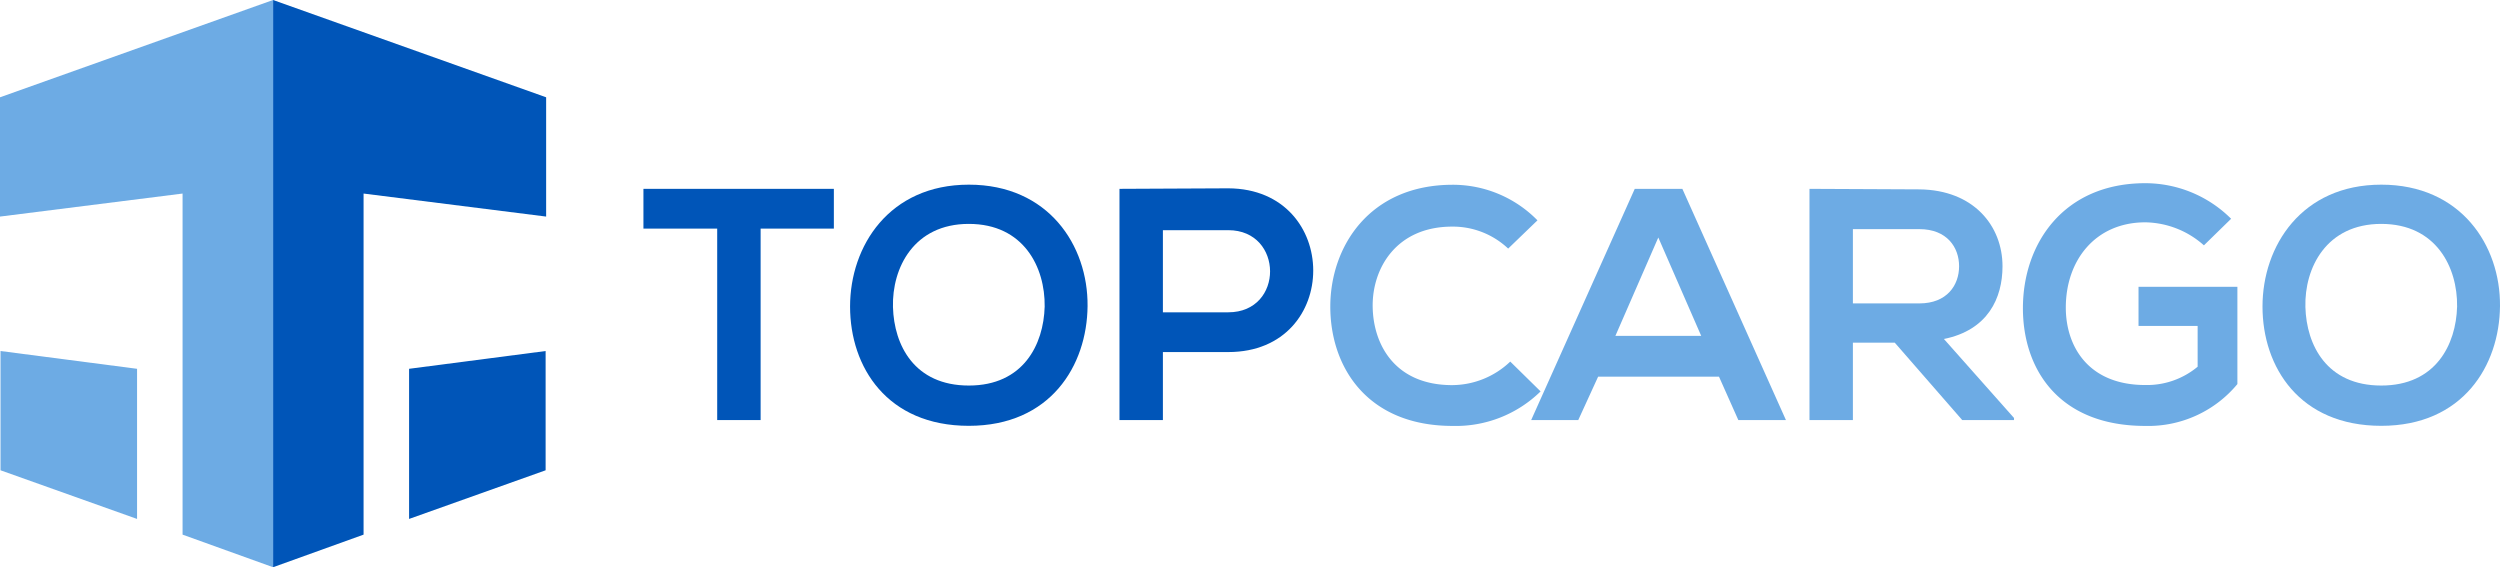
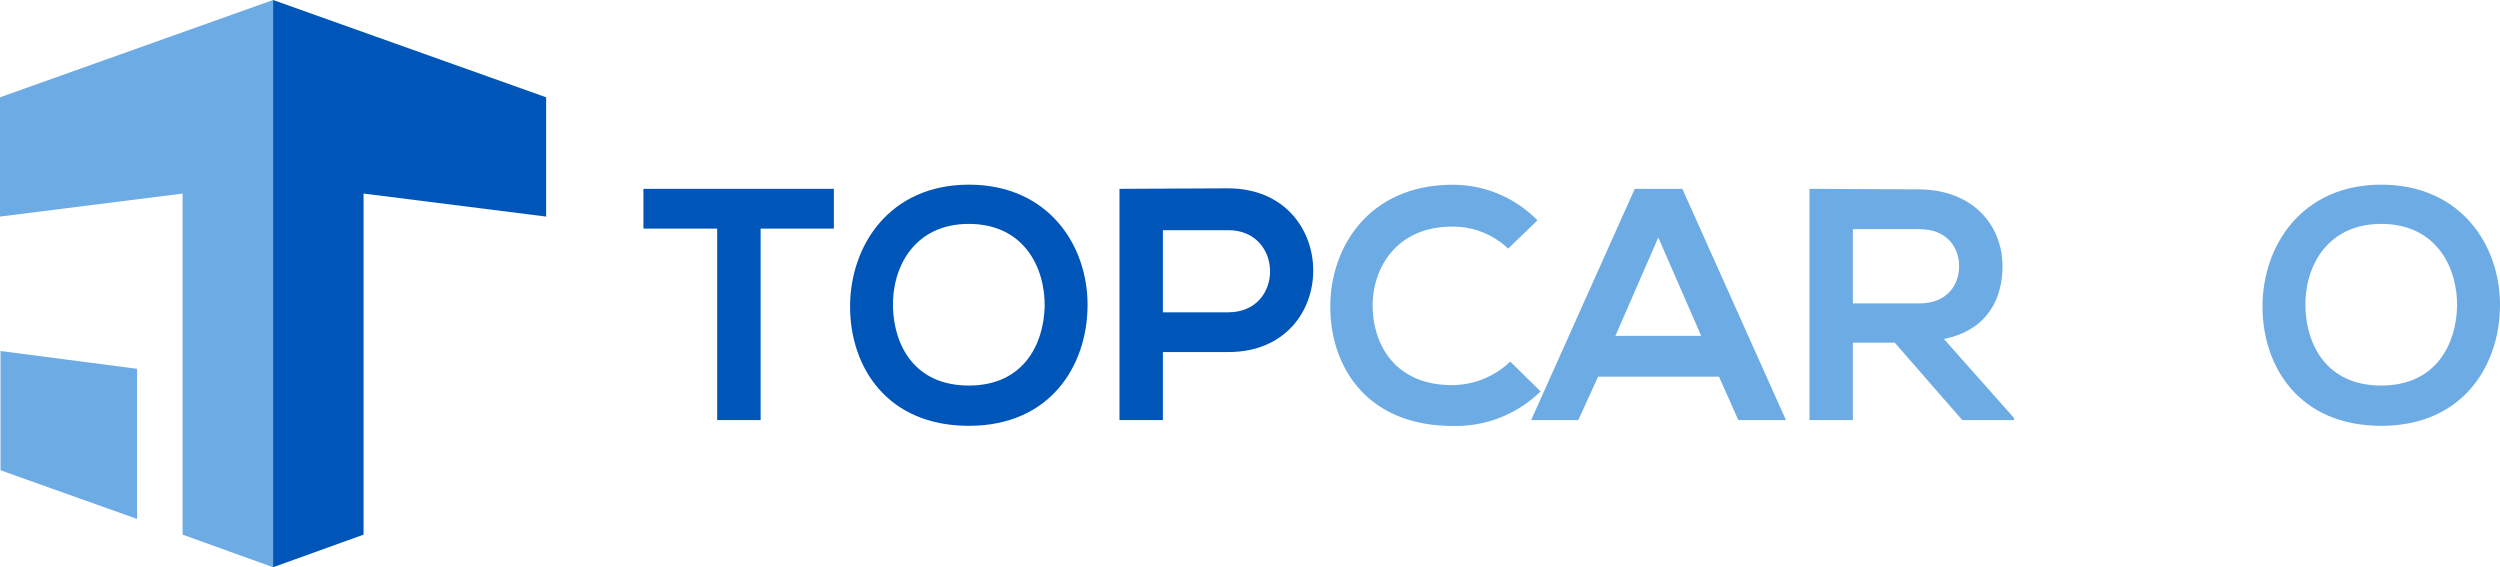
<svg xmlns="http://www.w3.org/2000/svg" id="Layer_1" data-name="Layer 1" viewBox="0 0 477.9 108.43">
  <defs>
    <style>.cls-1{isolation:isolate;}.cls-2{fill:#0055b8;}.cls-3{fill:#6dabe4;}</style>
  </defs>
  <g class="cls-1">
    <path class="cls-2" d="M143.5-103.12h-14v-7.6h36.4v7.6h-14v36.6h-8.3v-36.6Z" transform="translate(-6.5 146.82)" />
    <path class="cls-2" d="M214.4-88.32c-.1,11.4-7.1,22.9-22.7,22.9S169-76.62,169-88.22s7.5-23.3,22.7-23.3S214.5-99.92,214.4-88.32Zm-37.2.2c.2,7.3,4.1,15,14.5,15s14.3-7.8,14.5-15.1c.1-7.5-4-15.8-14.5-15.8S177-95.62,177.2-88.12Z" transform="translate(-6.5 146.82)" />
    <path class="cls-2" d="M241.3-79.52H228.8v13h-8.3v-44.2c6.9,0,13.9-.1,20.8-.1C262.9-110.72,263-79.52,241.3-79.52Zm-12.5-7.6h12.5c10.7,0,10.6-15.7,0-15.7H228.8Z" transform="translate(-6.5 146.82)" />
  </g>
  <g class="cls-1">
    <path class="cls-3" d="M301-72a23.15,23.15,0,0,1-16.8,6.6c-16.4,0-23.4-11.3-23.4-22.8s7.5-23.3,23.4-23.3a22.64,22.64,0,0,1,16.2,6.8l-5.6,5.4a15.38,15.38,0,0,0-10.7-4.2c-10.7,0-15.3,8-15.2,15.3s4.3,15,15.2,15a16.18,16.18,0,0,0,11.1-4.5Z" transform="translate(-6.5 146.82)" />
    <path class="cls-3" d="M335.1-74.82H312l-3.8,8.3h-9l19.8-44.2h9.1l19.8,44.2h-9.1Zm-11.6-26.6-8.2,18.8h16.4Z" transform="translate(-6.5 146.82)" />
  </g>
  <g class="cls-1">
    <path class="cls-3" d="M391.5-66.52h-9.9l-12.9-14.8h-8v14.8h-8.3v-44.2c7,0,14,.1,21,.1,10.4.1,15.9,7,15.9,14.7,0,6.1-2.8,12.2-11.2,13.9l13.4,15.1Zm-30.8-36.4v14.1h12.7c5.3,0,7.6-3.5,7.6-7.1s-2.3-7.1-7.6-7.1H360.7Z" transform="translate(-6.5 146.82)" />
-     <path class="cls-3" d="M427.8-99.92a17.19,17.19,0,0,0-11.2-4.4c-9.5,0-15.2,7.2-15.2,16.3,0,7.3,4.2,14.8,15.2,14.8a15.11,15.11,0,0,0,10-3.5v-7.8H415.3V-92h18.9v18.6a22.14,22.14,0,0,1-17.6,8c-16.6,0-23.4-10.9-23.4-22.5,0-12.4,7.8-23.9,23.4-23.9A23.26,23.26,0,0,1,433-105Z" transform="translate(-6.5 146.82)" />
    <path class="cls-3" d="M484.4-88.32c-.1,11.4-7.1,22.9-22.7,22.9S439-76.62,439-88.22s7.5-23.3,22.7-23.3S484.5-99.92,484.4-88.32Zm-37.2.2c.2,7.3,4.1,15,14.5,15s14.3-7.8,14.5-15.1c.1-7.5-4-15.8-14.5-15.8S447-95.62,447.2-88.12Z" transform="translate(-6.5 146.82)" />
  </g>
-   <polygon class="cls-2" points="104.3 67.1 78.2 70.5 78.2 99.2 104.3 89.9 104.3 67.1" />
  <polygon class="cls-2" points="69.5 102.2 69.5 37 104.4 41.4 104.4 18.6 52.2 0 52.2 108.43 69.5 102.2" />
  <polygon class="cls-3" points="0.1 89.9 26.2 99.2 26.2 70.5 0.1 67.1 0.1 89.9" />
  <polygon class="cls-3" points="34.9 102.2 34.9 37 0 41.4 0 18.6 52.2 0 52.2 108.43 34.9 102.2" />
</svg>